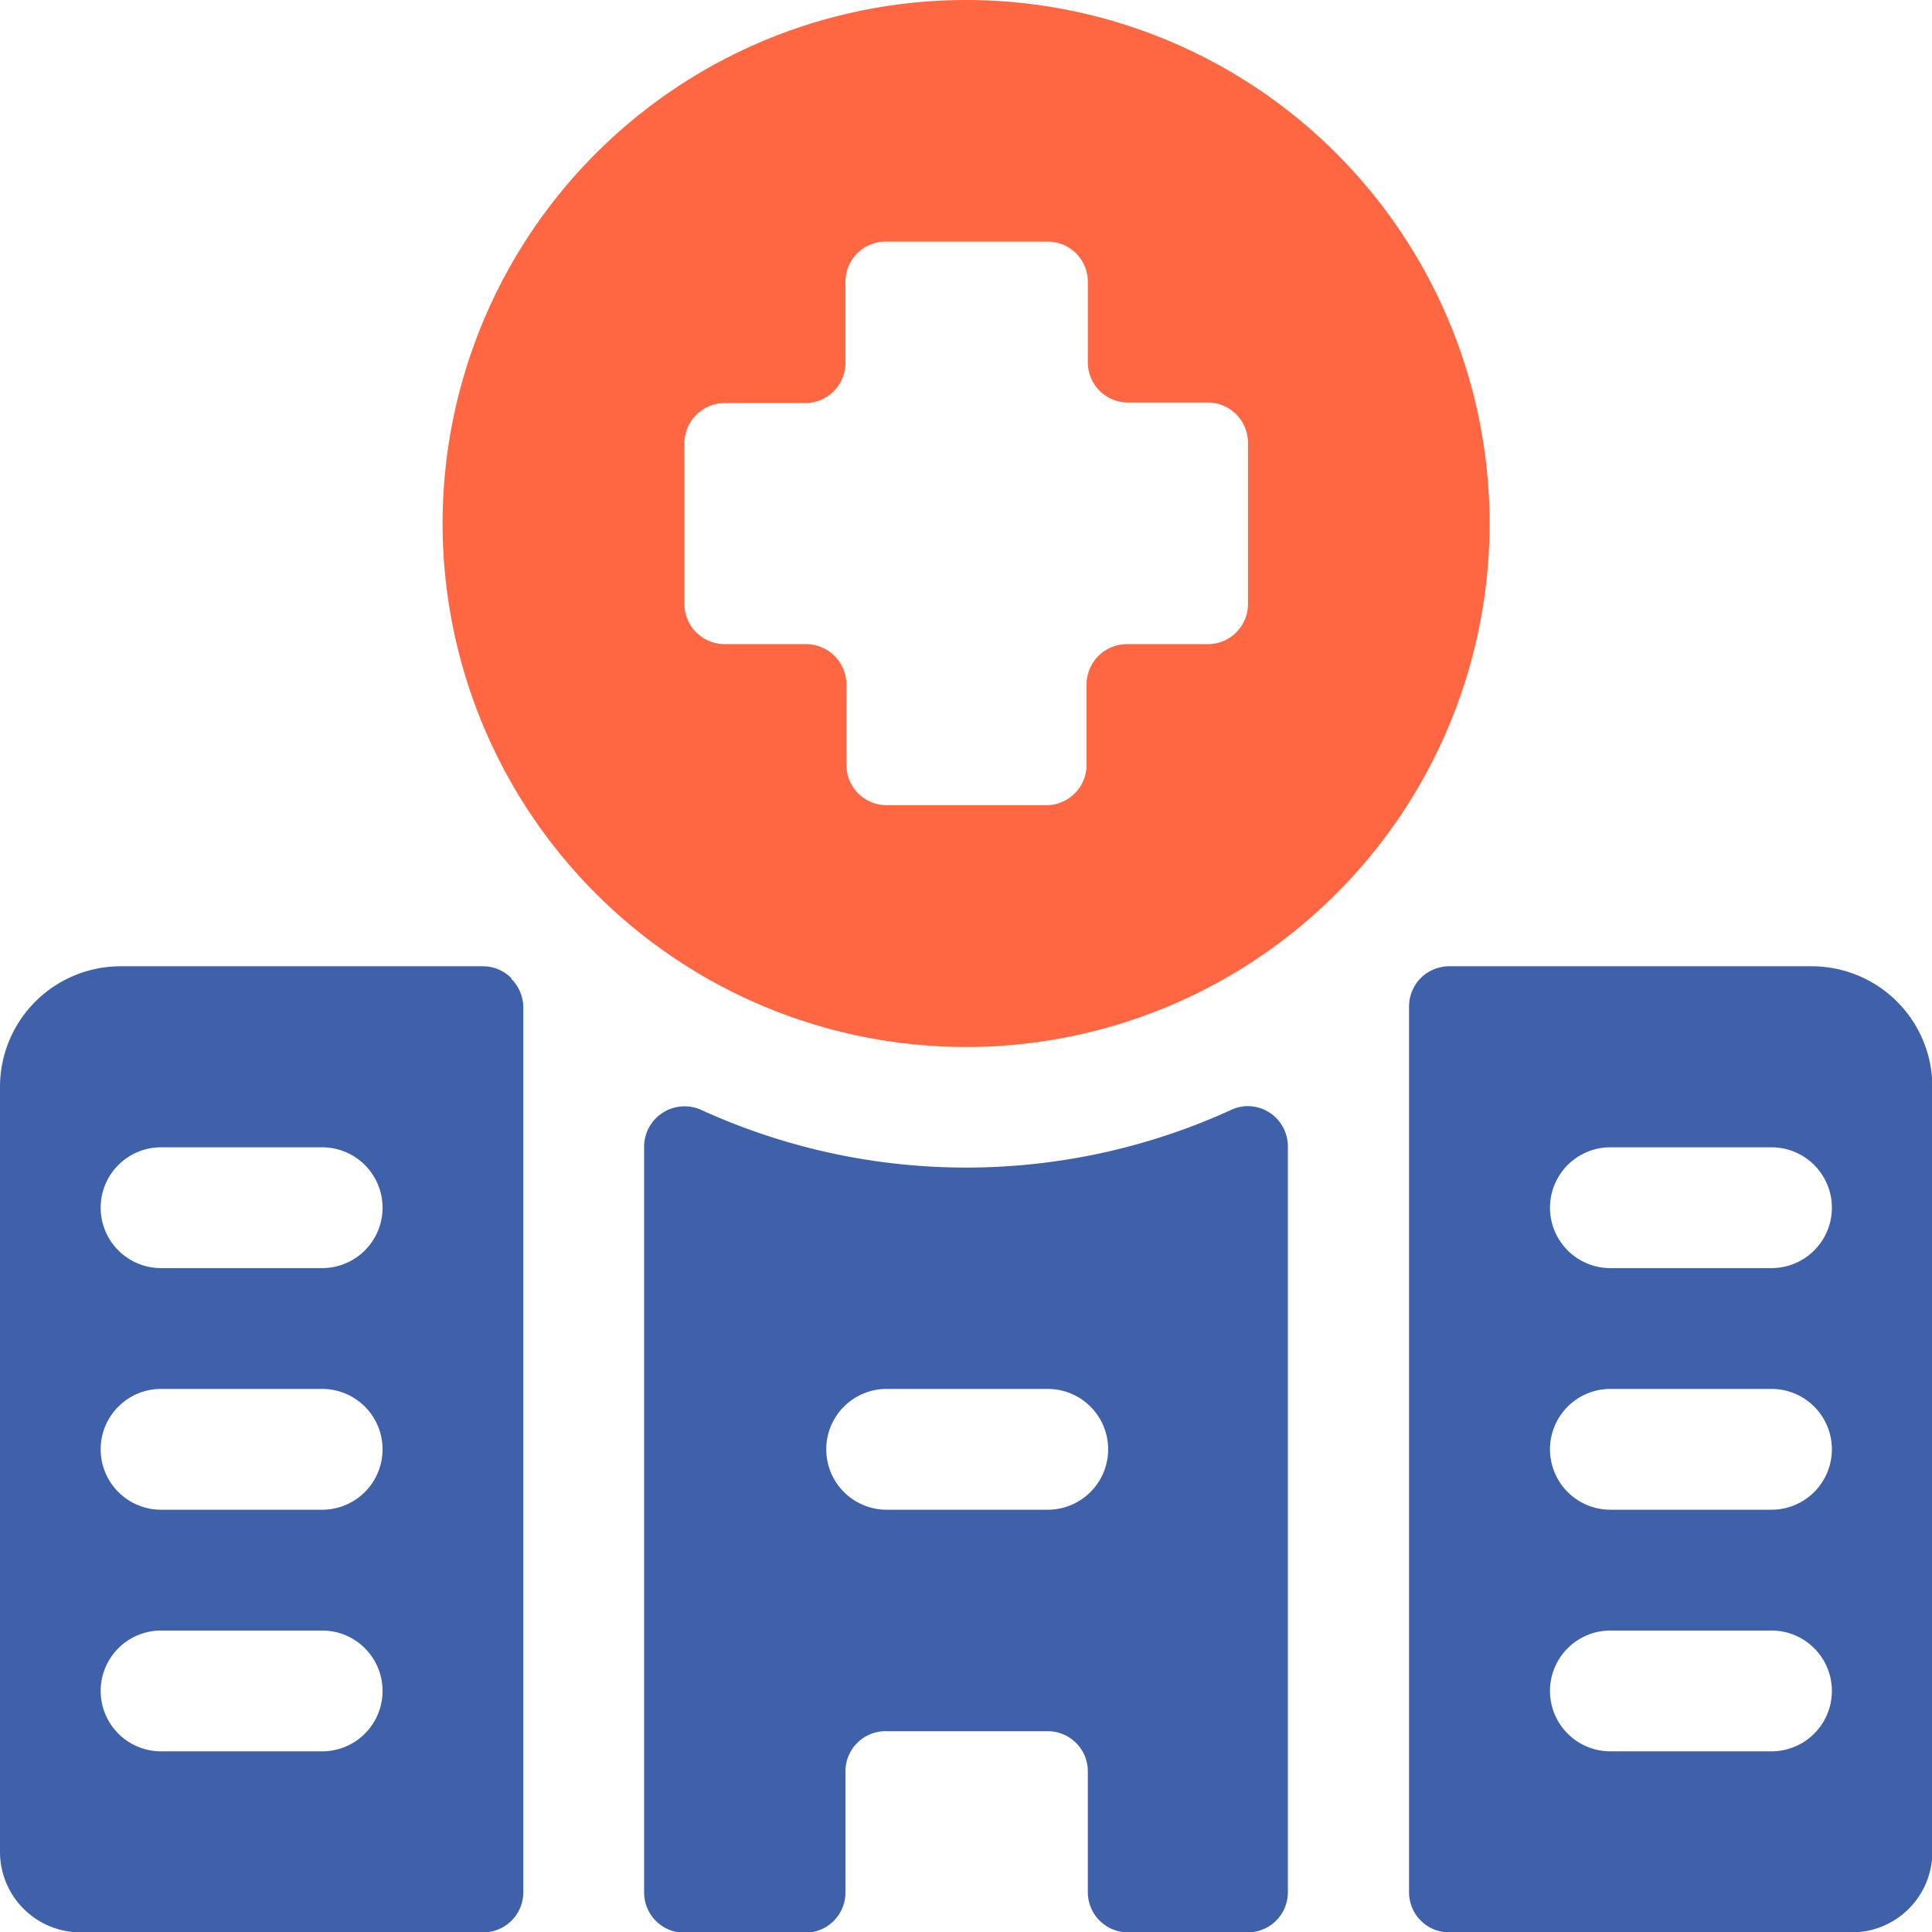
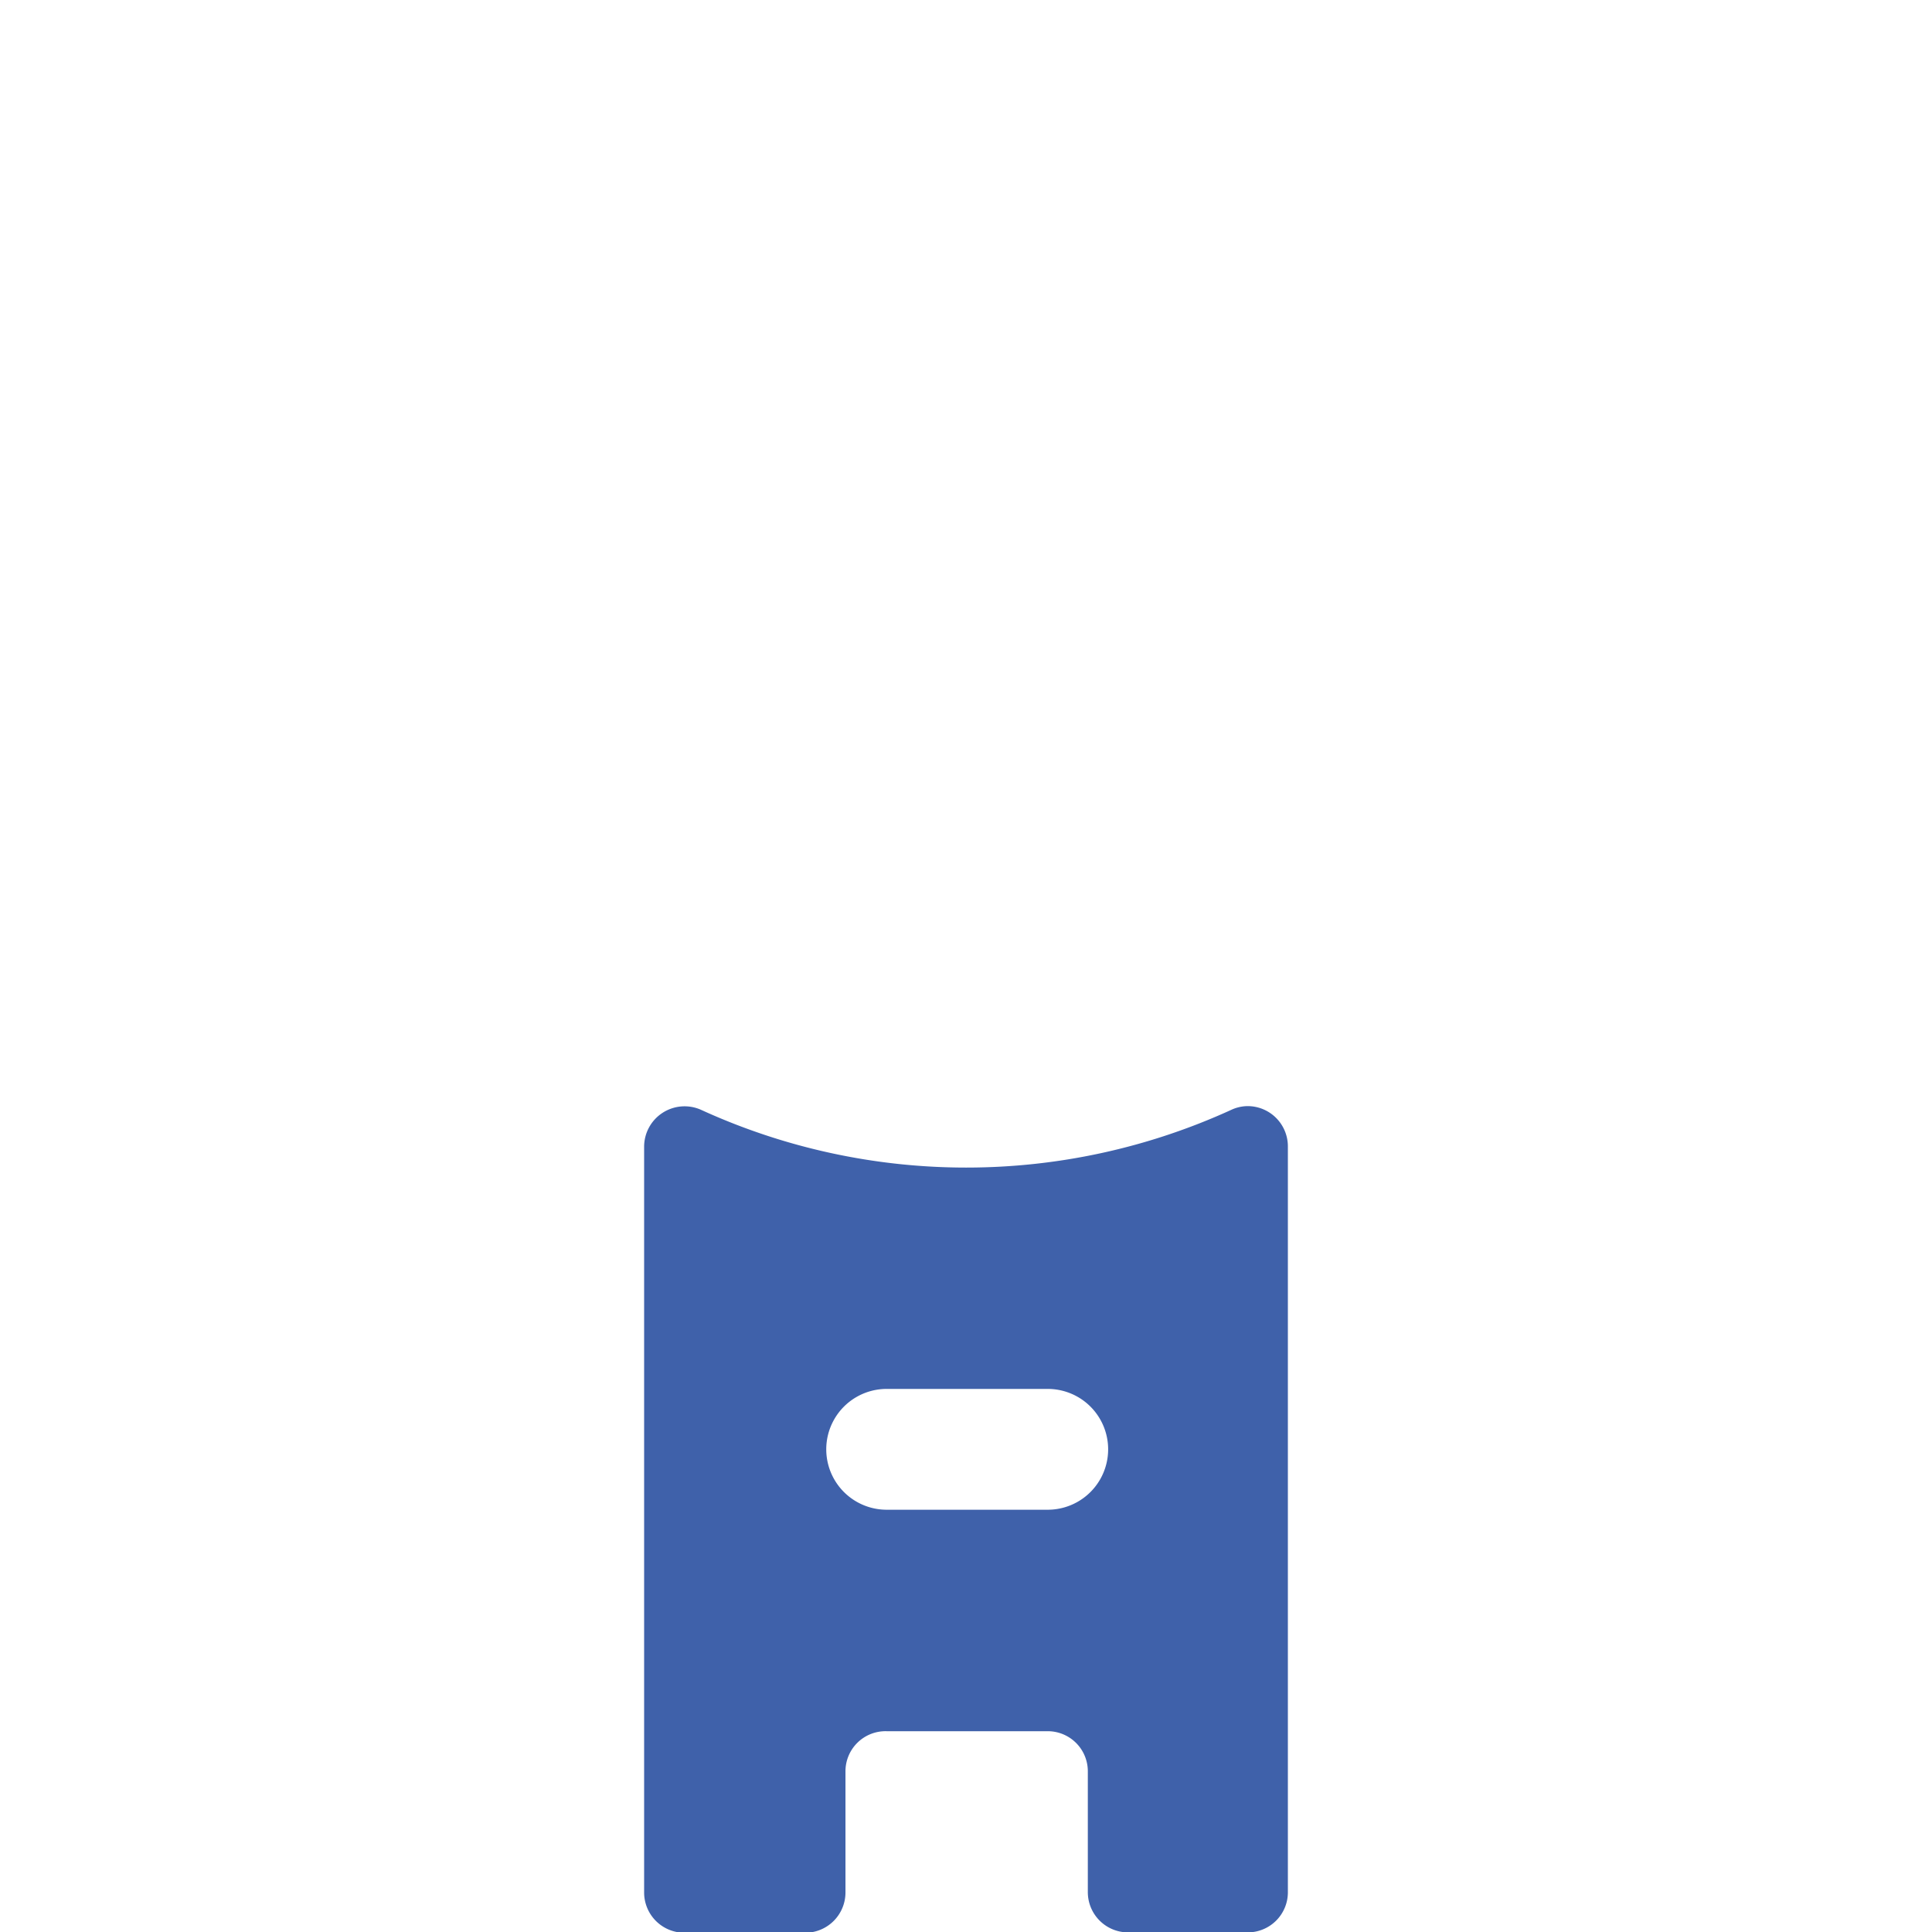
<svg xmlns="http://www.w3.org/2000/svg" viewBox="0 0 104.59 104.61">
  <defs>
    <style>.cls-1{fill:#3f61aa;}.cls-2{fill:#ff6742;}</style>
  </defs>
  <title>Fichier 51</title>
  <g id="Calque_2" data-name="Calque 2">
    <g id="Illustration_blog" data-name="Illustration blog">
-       <path class="cls-1" d="M27.67,52.94a2.16,2.16,0,0,0-1.52-.63H6.54A6.53,6.53,0,0,0,0,58.84v41.41a4.36,4.36,0,0,0,4.36,4.36H26.15a2.17,2.17,0,0,0,2.18-2.18V54.51A2.2,2.2,0,0,0,27.69,53ZM17.44,94.81H8.72a3.27,3.27,0,1,1,0-6.54h8.72a3.27,3.27,0,0,1,0,6.54Zm0-13.08H8.72a3.27,3.27,0,1,1,0-6.54h8.72a3.27,3.27,0,0,1,0,6.54Zm0-13.08H8.72a3.27,3.27,0,1,1,0-6.54h8.72a3.27,3.27,0,0,1,0,6.54Z" />
      <path class="cls-1" d="M66.66,60.08a34.51,34.51,0,0,1-28.71,0,2.19,2.19,0,0,0-3.08,2v40.37a2.18,2.18,0,0,0,2.18,2.18h6.54a2.18,2.18,0,0,0,2.18-2.18V95.9A2.17,2.17,0,0,1,48,93.72h8.72a2.17,2.17,0,0,1,2.17,2.18v6.53A2.18,2.18,0,0,0,61,104.61h6.54a2.17,2.17,0,0,0,2.18-2.18V62.06a2.18,2.18,0,0,0-2.18-2.18A2.15,2.15,0,0,0,66.66,60.08Zm-10,21.65H48a3.27,3.27,0,1,1,0-6.54h8.72a3.27,3.27,0,0,1,0,6.54Z" />
-       <path class="cls-1" d="M98.07,52.31H78.46a2.2,2.2,0,0,0-1.54.63h0a2.2,2.2,0,0,0-.64,1.55v47.94a2.17,2.17,0,0,0,2.18,2.18h21.79a4.36,4.36,0,0,0,4.36-4.36V58.84A6.53,6.53,0,0,0,98.07,52.31ZM95.9,94.81H87.18a3.27,3.27,0,0,1,0-6.54H95.9a3.27,3.27,0,0,1,0,6.54Zm0-13.08H87.18a3.27,3.27,0,1,1,0-6.54H95.9a3.27,3.27,0,0,1,0,6.54Zm0-13.08H87.18a3.27,3.27,0,0,1,0-6.54H95.9a3.27,3.27,0,0,1,0,6.54Z" />
-       <path class="cls-2" d="M52.31,0A28.34,28.34,0,1,0,80.64,28.33,28.34,28.34,0,0,0,52.31,0ZM67.56,32.69a2.17,2.17,0,0,1-2.18,2.18H61a2.19,2.19,0,0,0-2.18,2.18v4.36a2.18,2.18,0,0,1-2.17,2.18H48a2.18,2.18,0,0,1-2.18-2.18V37.05a2.19,2.19,0,0,0-2.18-2.18H39.23a2.18,2.18,0,0,1-2.18-2.18V24a2.19,2.19,0,0,1,2.18-2.18h4.36a2.18,2.18,0,0,0,2.18-2.18V15.26A2.17,2.17,0,0,1,48,13.08h8.72a2.17,2.17,0,0,1,2.17,2.18v4.35A2.18,2.18,0,0,0,61,21.79h4.36A2.18,2.18,0,0,1,67.56,24Z" />
    </g>
  </g>
</svg>